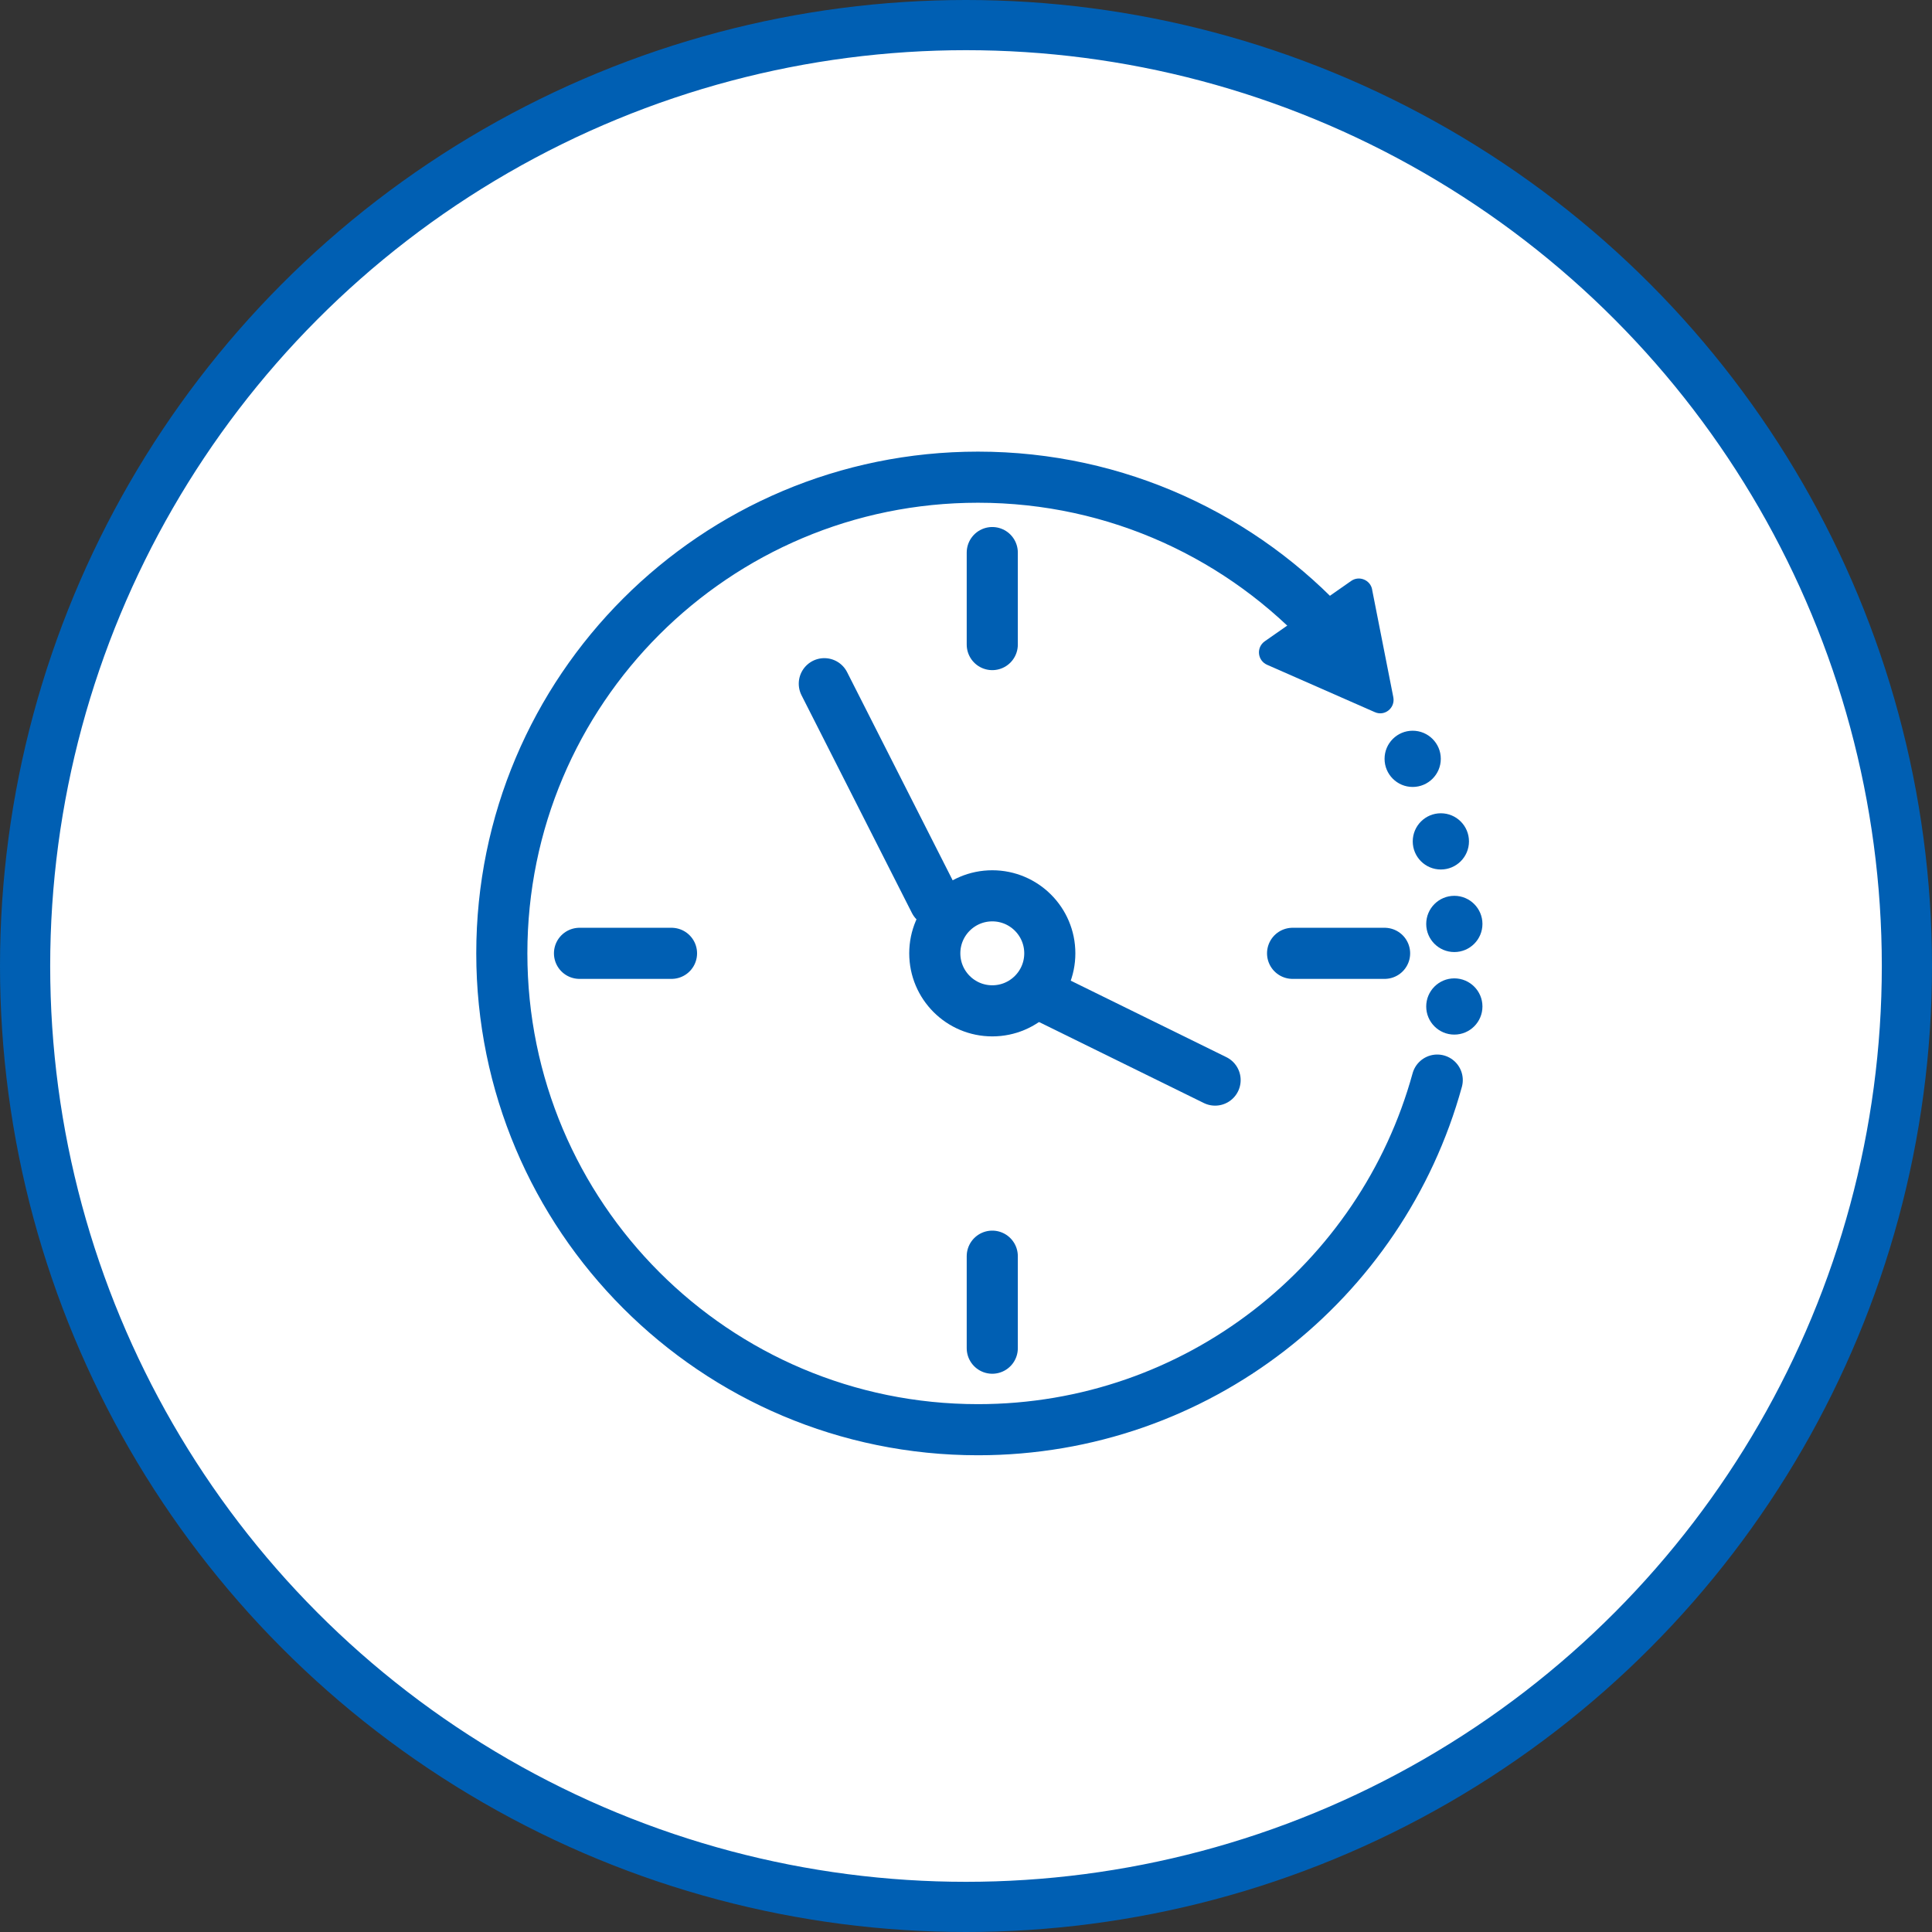
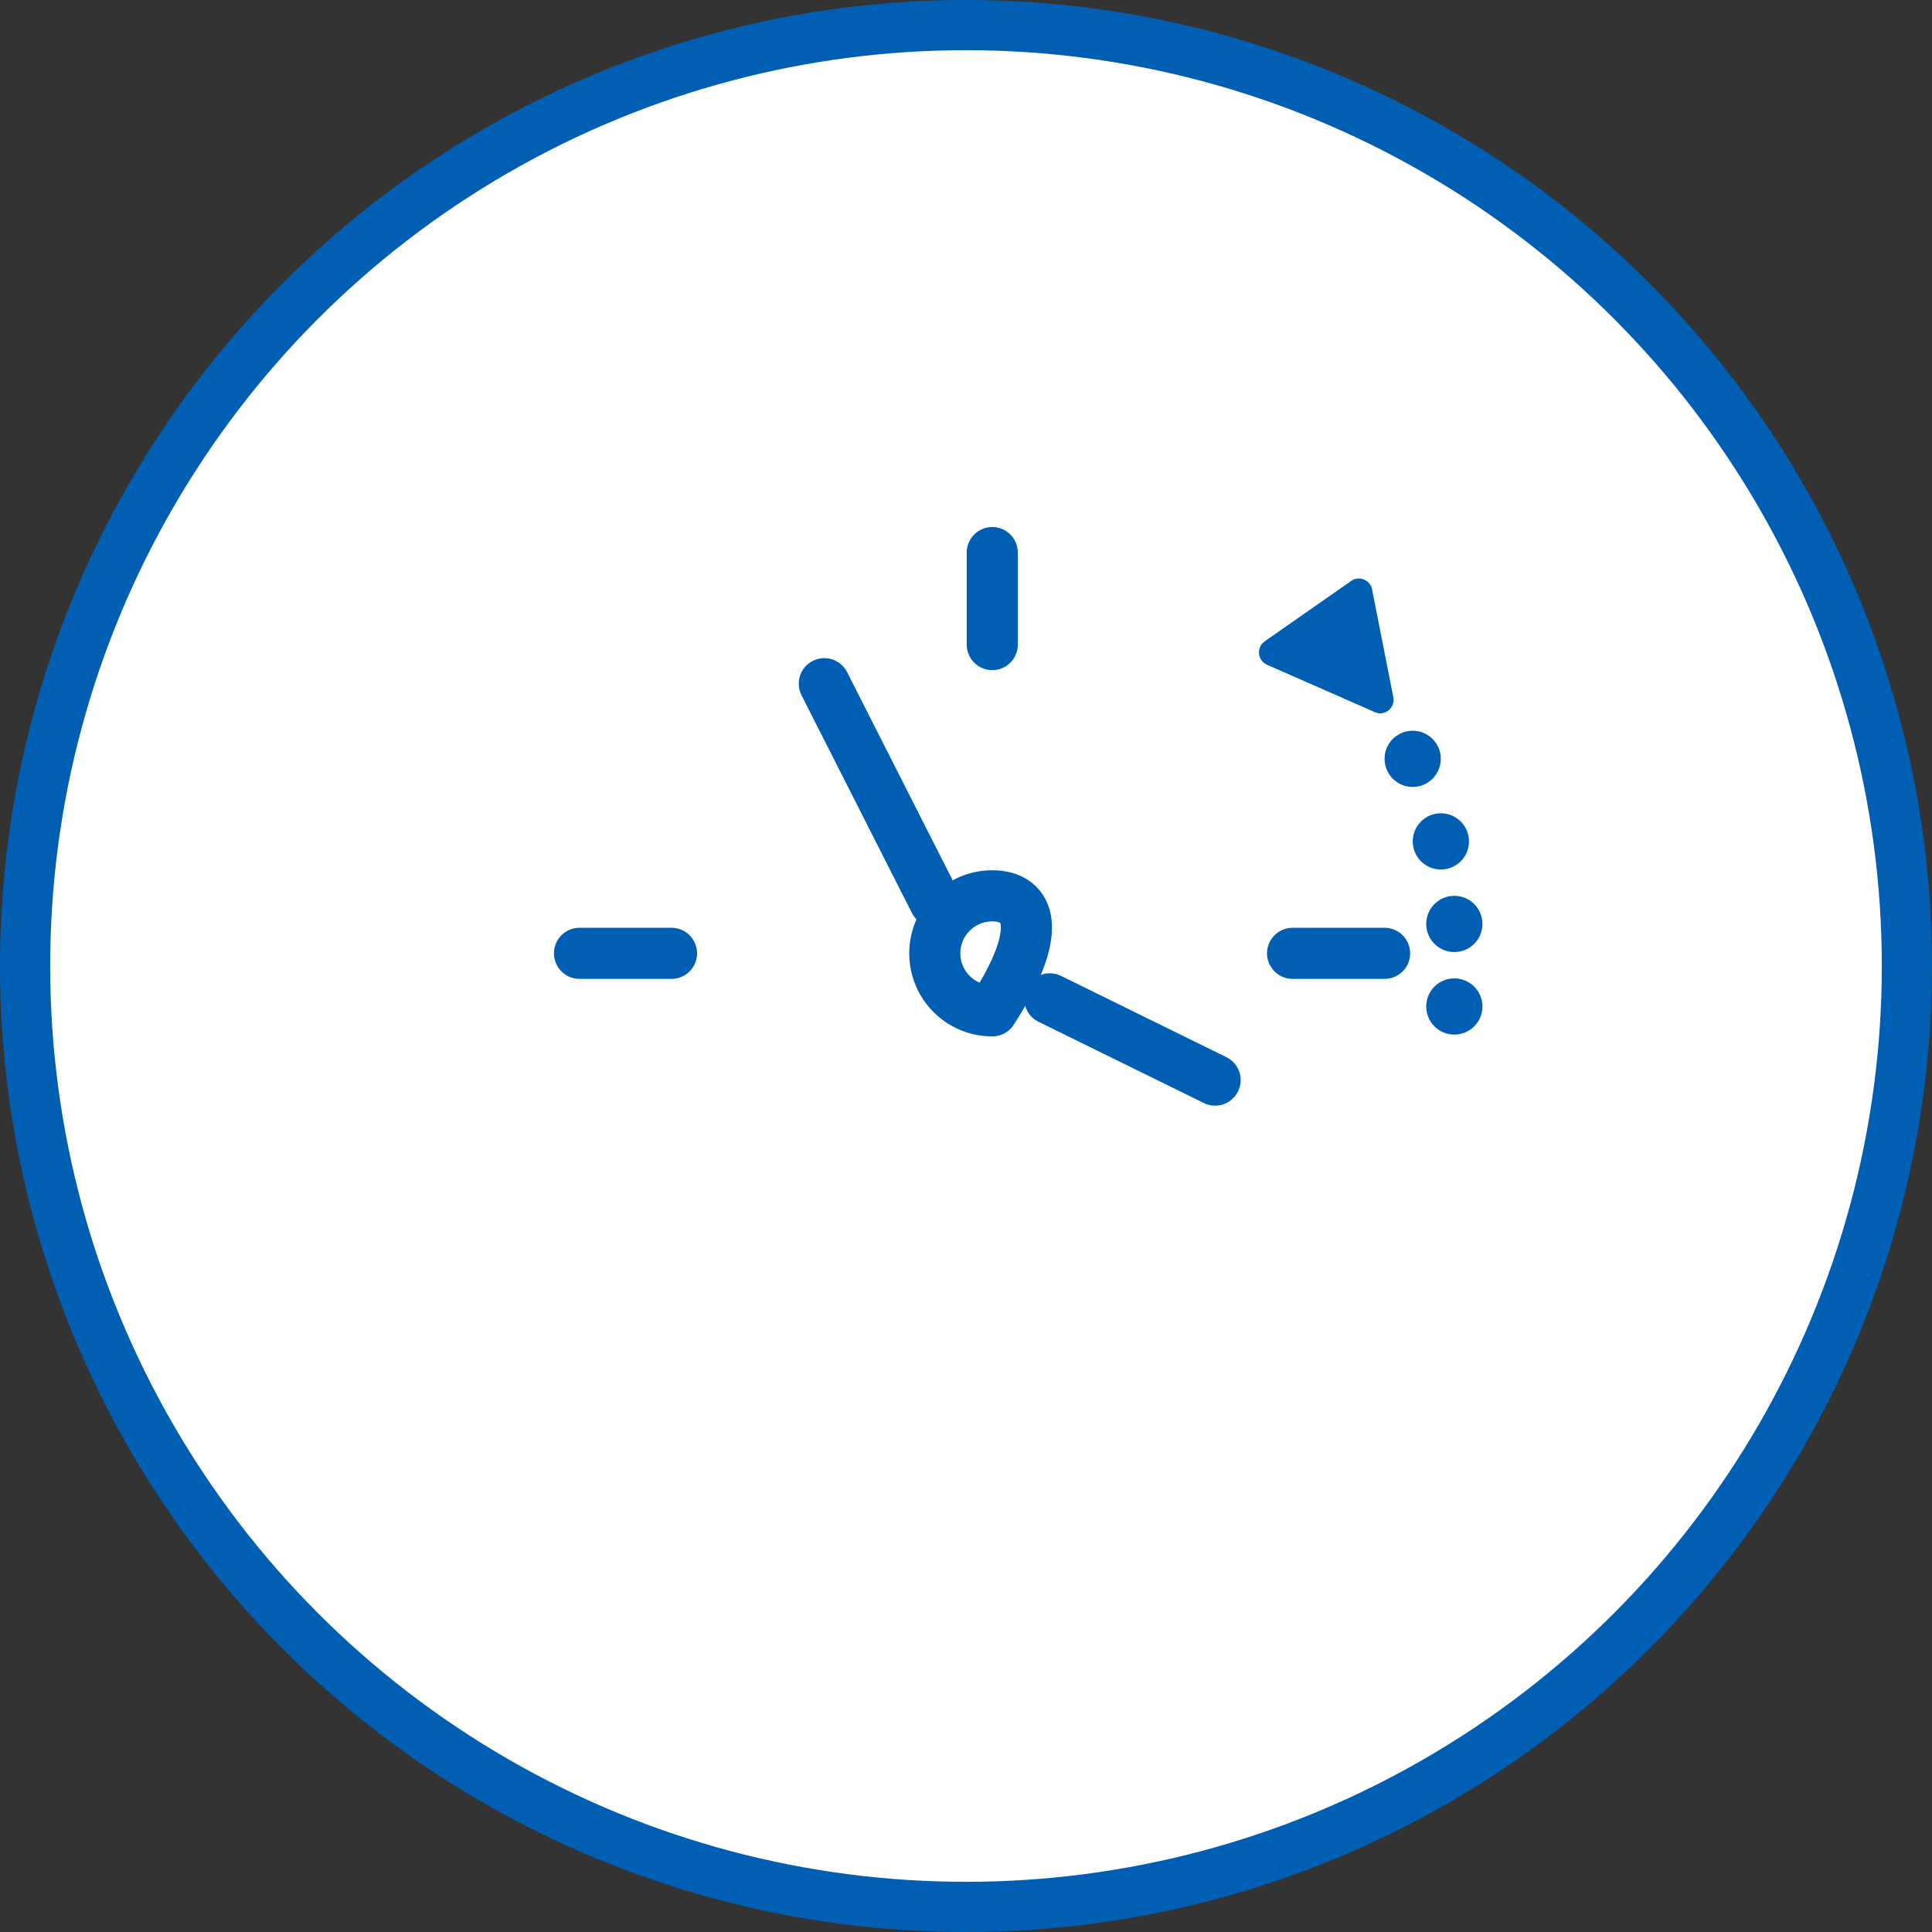
<svg xmlns="http://www.w3.org/2000/svg" width="77" height="77" viewBox="0 0 77 77" fill="none">
  <rect x="0" y="0" width="77" height="77" fill="#333333" stroke="none" />
  <circle cx="38.5" cy="38.5" r="37.5" fill="white" stroke="#005FB3" stroke-width="2" />
  <g clip-path="url(#clip0_941_24890)">
    <path d="M39.547 22.023V25.69" stroke="#005FB3" stroke-width="2.037" stroke-linecap="round" stroke-linejoin="round" />
-     <path d="M39.547 50.065V53.732" stroke="#005FB3" stroke-width="2.037" stroke-linecap="round" stroke-linejoin="round" />
    <path d="M26.763 37.995H23.096" stroke="#005FB3" stroke-width="2.037" stroke-linecap="round" stroke-linejoin="round" />
    <path d="M55.183 37.995H51.516" stroke="#005FB3" stroke-width="2.037" stroke-linecap="round" stroke-linejoin="round" />
-     <path d="M57.281 43.047C55.07 51.084 47.716 56.981 38.977 56.981C28.495 56.981 20 48.486 20 37.995C20 27.503 28.495 19.018 38.977 19.018C44.538 19.018 49.539 21.412 53.013 25.221" stroke="#005FB3" stroke-width="2.037" stroke-miterlimit="10" stroke-linecap="round" />
    <path d="M54.686 23.5L55.531 27.789C55.613 28.216 55.185 28.563 54.788 28.38L50.499 26.495C50.112 26.322 50.061 25.802 50.408 25.558L53.85 23.154C54.166 22.93 54.614 23.113 54.686 23.49V23.5Z" fill="#005FB3" />
    <path d="M56.302 31.364C56.921 31.364 57.423 30.862 57.423 30.243C57.423 29.624 56.921 29.123 56.302 29.123C55.683 29.123 55.182 29.624 55.182 30.243C55.182 30.862 55.683 31.364 56.302 31.364Z" fill="#005FB3" />
    <path d="M57.425 34.654C58.044 34.654 58.546 34.153 58.546 33.534C58.546 32.915 58.044 32.413 57.425 32.413C56.806 32.413 56.305 32.915 56.305 33.534C56.305 34.153 56.806 34.654 57.425 34.654Z" fill="#005FB3" />
    <path d="M57.962 37.944C58.581 37.944 59.083 37.442 59.083 36.824C59.083 36.205 58.581 35.703 57.962 35.703C57.343 35.703 56.842 36.205 56.842 36.824C56.842 37.442 57.343 37.944 57.962 37.944Z" fill="#005FB3" />
    <path d="M57.962 41.234C58.581 41.234 59.083 40.732 59.083 40.113C59.083 39.495 58.581 38.993 57.962 38.993C57.343 38.993 56.842 39.495 56.842 40.113C56.842 40.732 57.343 41.234 57.962 41.234Z" fill="#005FB3" />
-     <path d="M39.548 40.287C40.813 40.287 41.84 39.261 41.84 37.995C41.84 36.729 40.813 35.703 39.548 35.703C38.282 35.703 37.256 36.729 37.256 37.995C37.256 39.261 38.282 40.287 39.548 40.287Z" stroke="#005FB3" stroke-width="2.037" stroke-linecap="round" stroke-linejoin="round" />
+     <path d="M39.548 40.287C41.84 36.729 40.813 35.703 39.548 35.703C38.282 35.703 37.256 36.729 37.256 37.995C37.256 39.261 38.282 40.287 39.548 40.287Z" stroke="#005FB3" stroke-width="2.037" stroke-linecap="round" stroke-linejoin="round" />
    <path d="M41.838 39.808L48.428 43.047" stroke="#005FB3" stroke-width="2.037" stroke-linecap="round" stroke-linejoin="round" />
    <path d="M37.254 35.928L32.853 27.249" stroke="#005FB3" stroke-width="2.037" stroke-linecap="round" stroke-linejoin="round" />
  </g>
  <defs>
    <clipPath id="clip0_941_24890">
      <rect width="40.102" height="40" fill="white" transform="translate(18.98 18)" />
    </clipPath>
  </defs>
</svg>